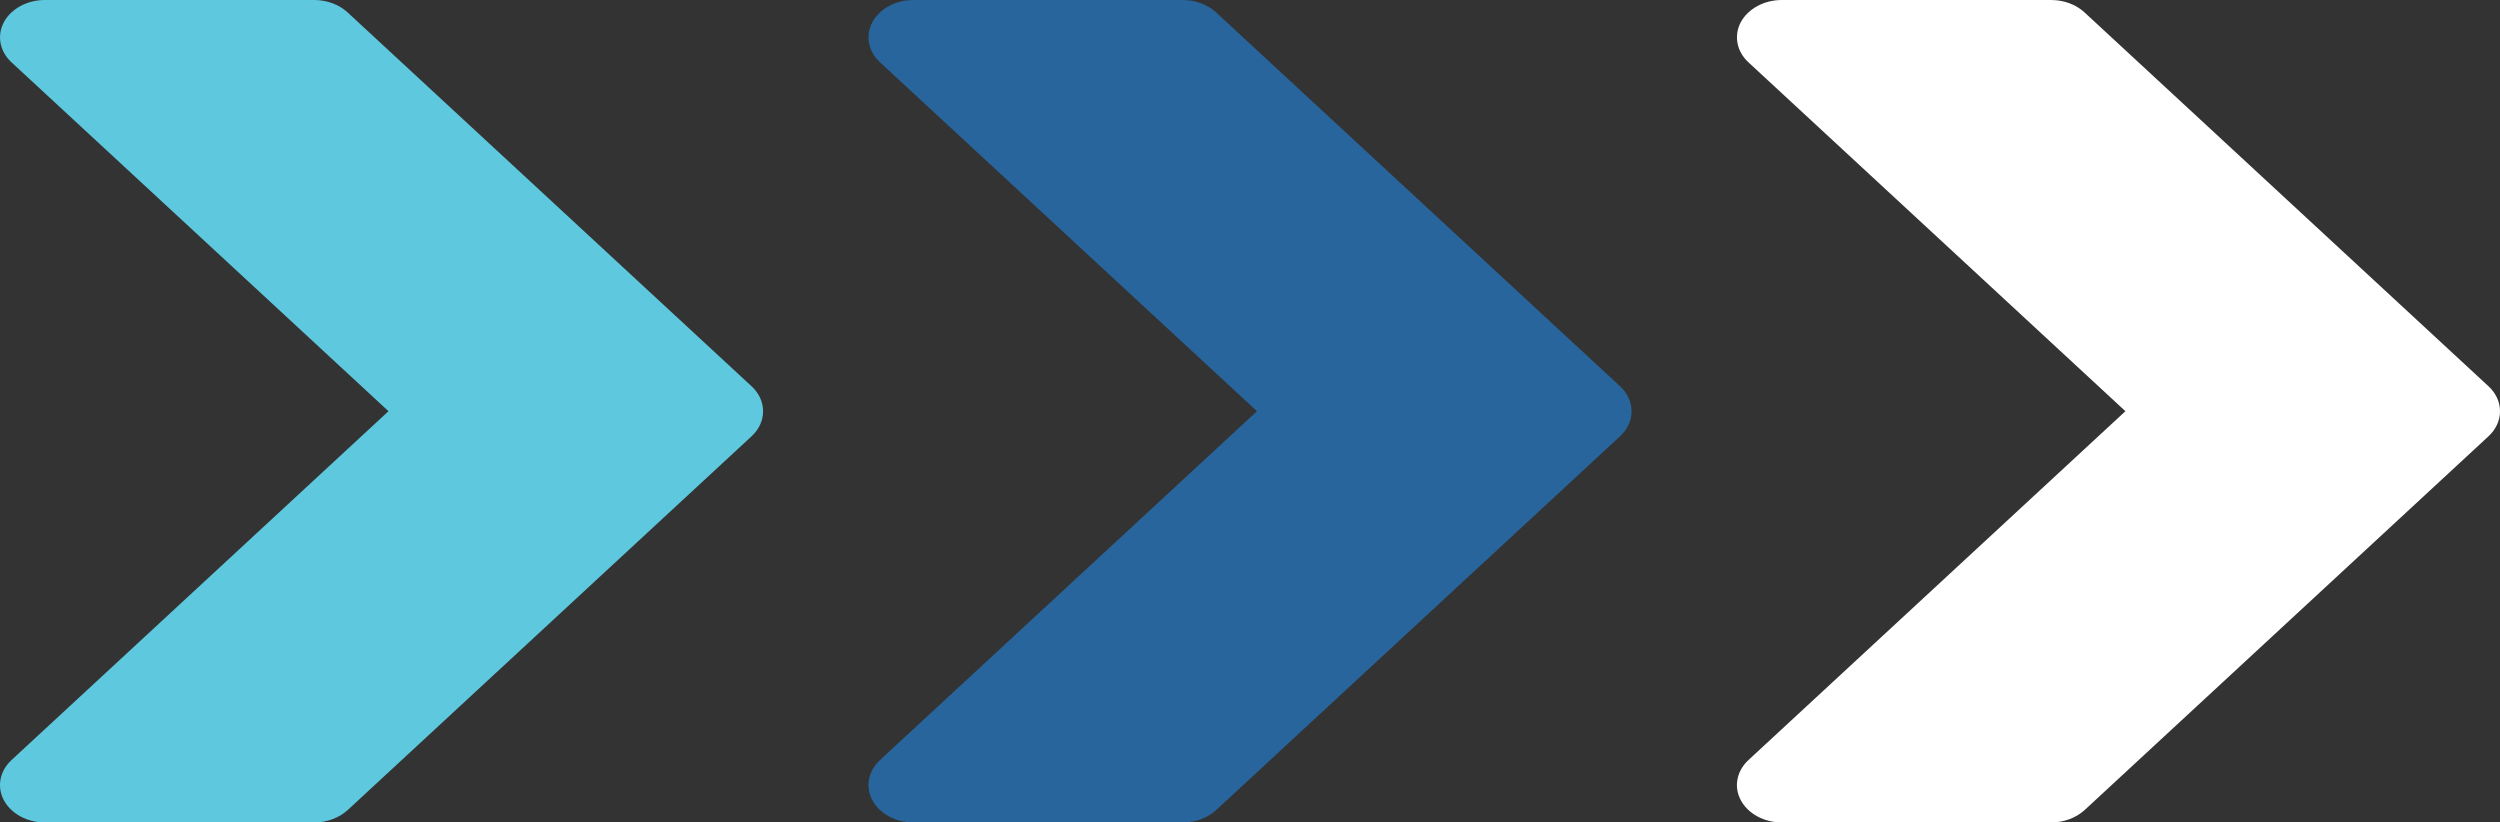
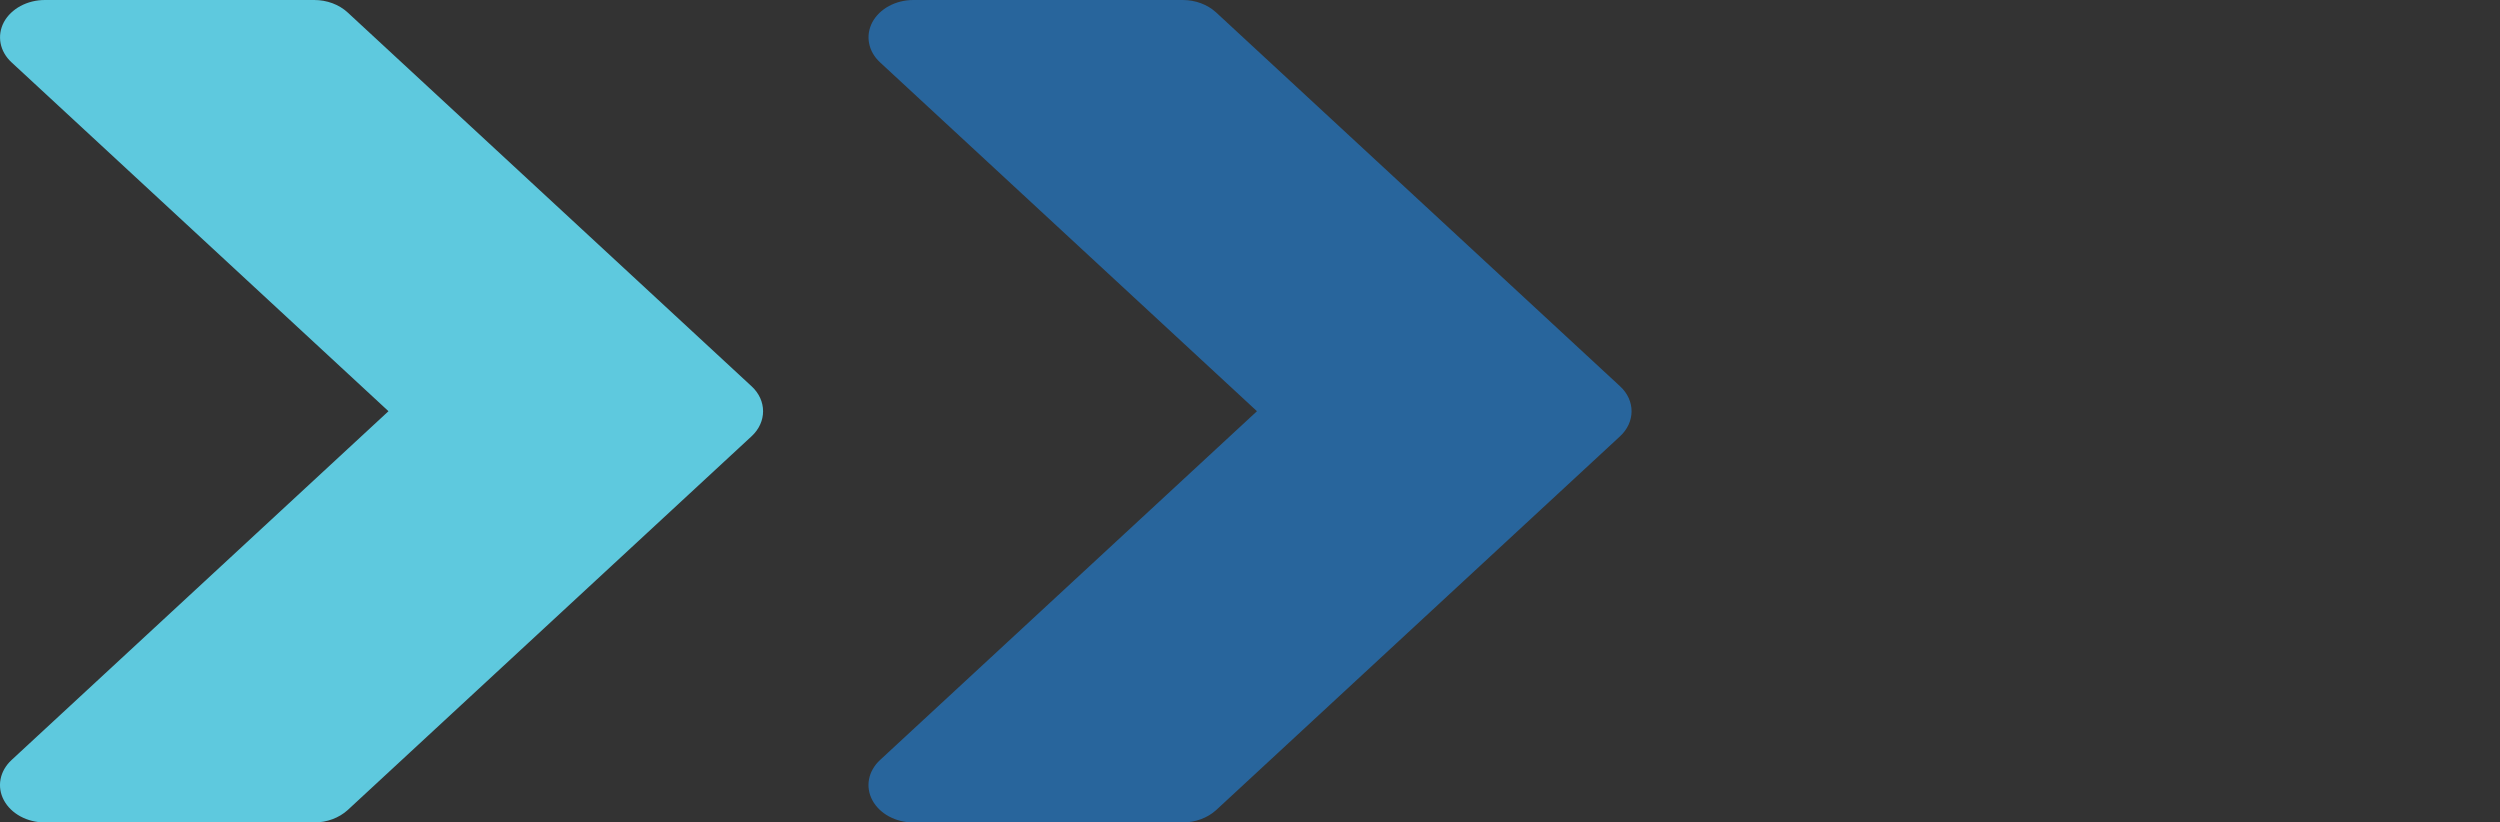
<svg xmlns="http://www.w3.org/2000/svg" id="Layer_2" data-name="Layer 2" viewBox="0 0 565.35 185.99">
  <rect x="0" y="0" width="565.35" height="185.99" fill="#333333" stroke="none" />
  <defs>
    <style>
      .cls-1 {
        fill: #fff;
      }

      .cls-2 {
        fill: #5ec9de;
      }

      .cls-3 {
        fill: #28659c;
      }
    </style>
  </defs>
  <g id="Layer_1-2" data-name="Layer 1">
    <path class="cls-2" d="M169.96,87.35L78.61,2.81c-1.95-1.79-4.67-2.81-7.55-2.81H10.16C6.16,0,2.53,1.96,.88,5-.74,8.07-.07,11.63,2.61,14.1L87.85,92.99,2.61,171.87c-2.68,2.49-3.37,6.05-1.73,9.1,1.64,3.06,5.28,5.02,9.28,5.02h60.9c2.88,0,5.6-1.03,7.55-2.79l91.35-84.54c3.47-3.21,3.47-8.12,0-11.31Z" />
    <path class="cls-3" d="M366.36,87.35L275.01,2.81c-1.95-1.79-4.67-2.81-7.55-2.81h-60.9c-4,0-7.63,1.96-9.28,5-1.62,3.06-.95,6.63,1.73,9.1l85.24,78.89-85.24,78.88c-2.68,2.49-3.37,6.05-1.73,9.1,1.64,3.06,5.28,5.02,9.28,5.02h60.9c2.88,0,5.6-1.03,7.55-2.79l91.35-84.54c3.47-3.21,3.47-8.12,0-11.31Z" />
-     <path class="cls-1" d="M562.75,87.35L471.4,2.81c-1.95-1.79-4.67-2.81-7.55-2.81h-60.9c-4,0-7.63,1.96-9.28,5-1.62,3.06-.95,6.63,1.73,9.1l85.24,78.89-85.24,78.88c-2.68,2.49-3.37,6.05-1.73,9.1,1.64,3.06,5.28,5.02,9.28,5.02h60.9c2.88,0,5.6-1.03,7.55-2.79l91.35-84.54c3.47-3.21,3.47-8.12,0-11.31Z" />
  </g>
</svg>